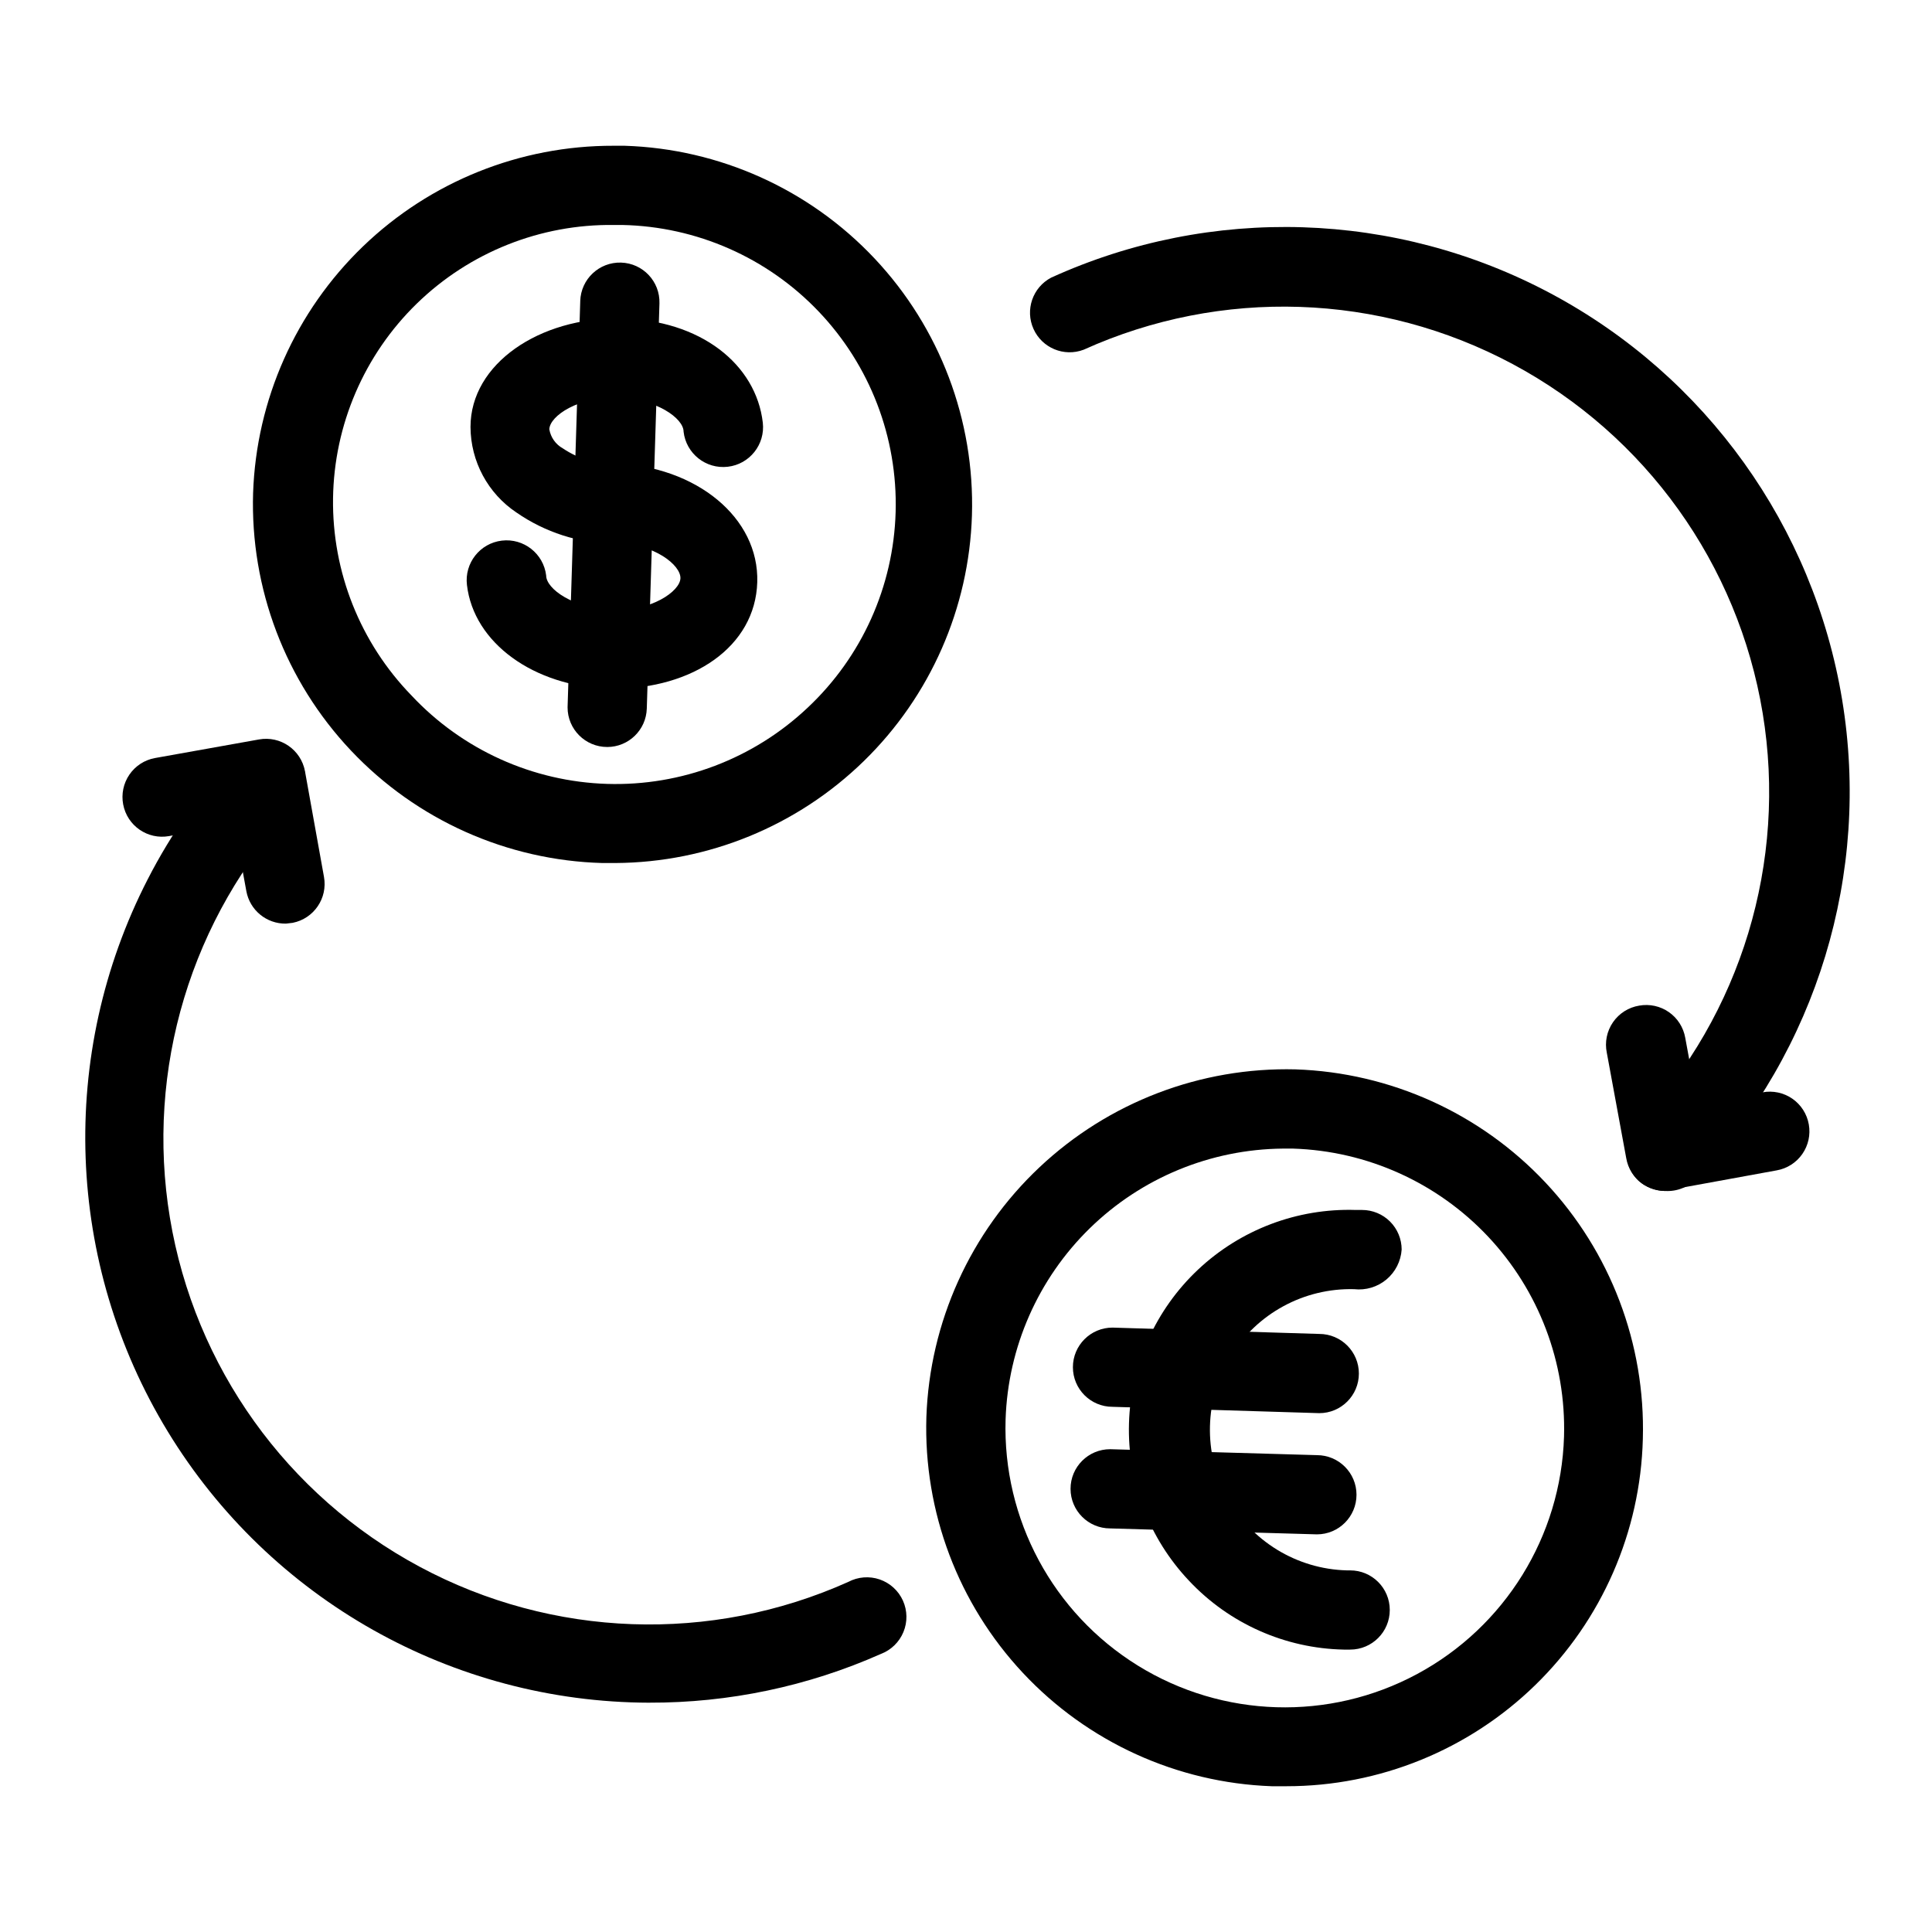
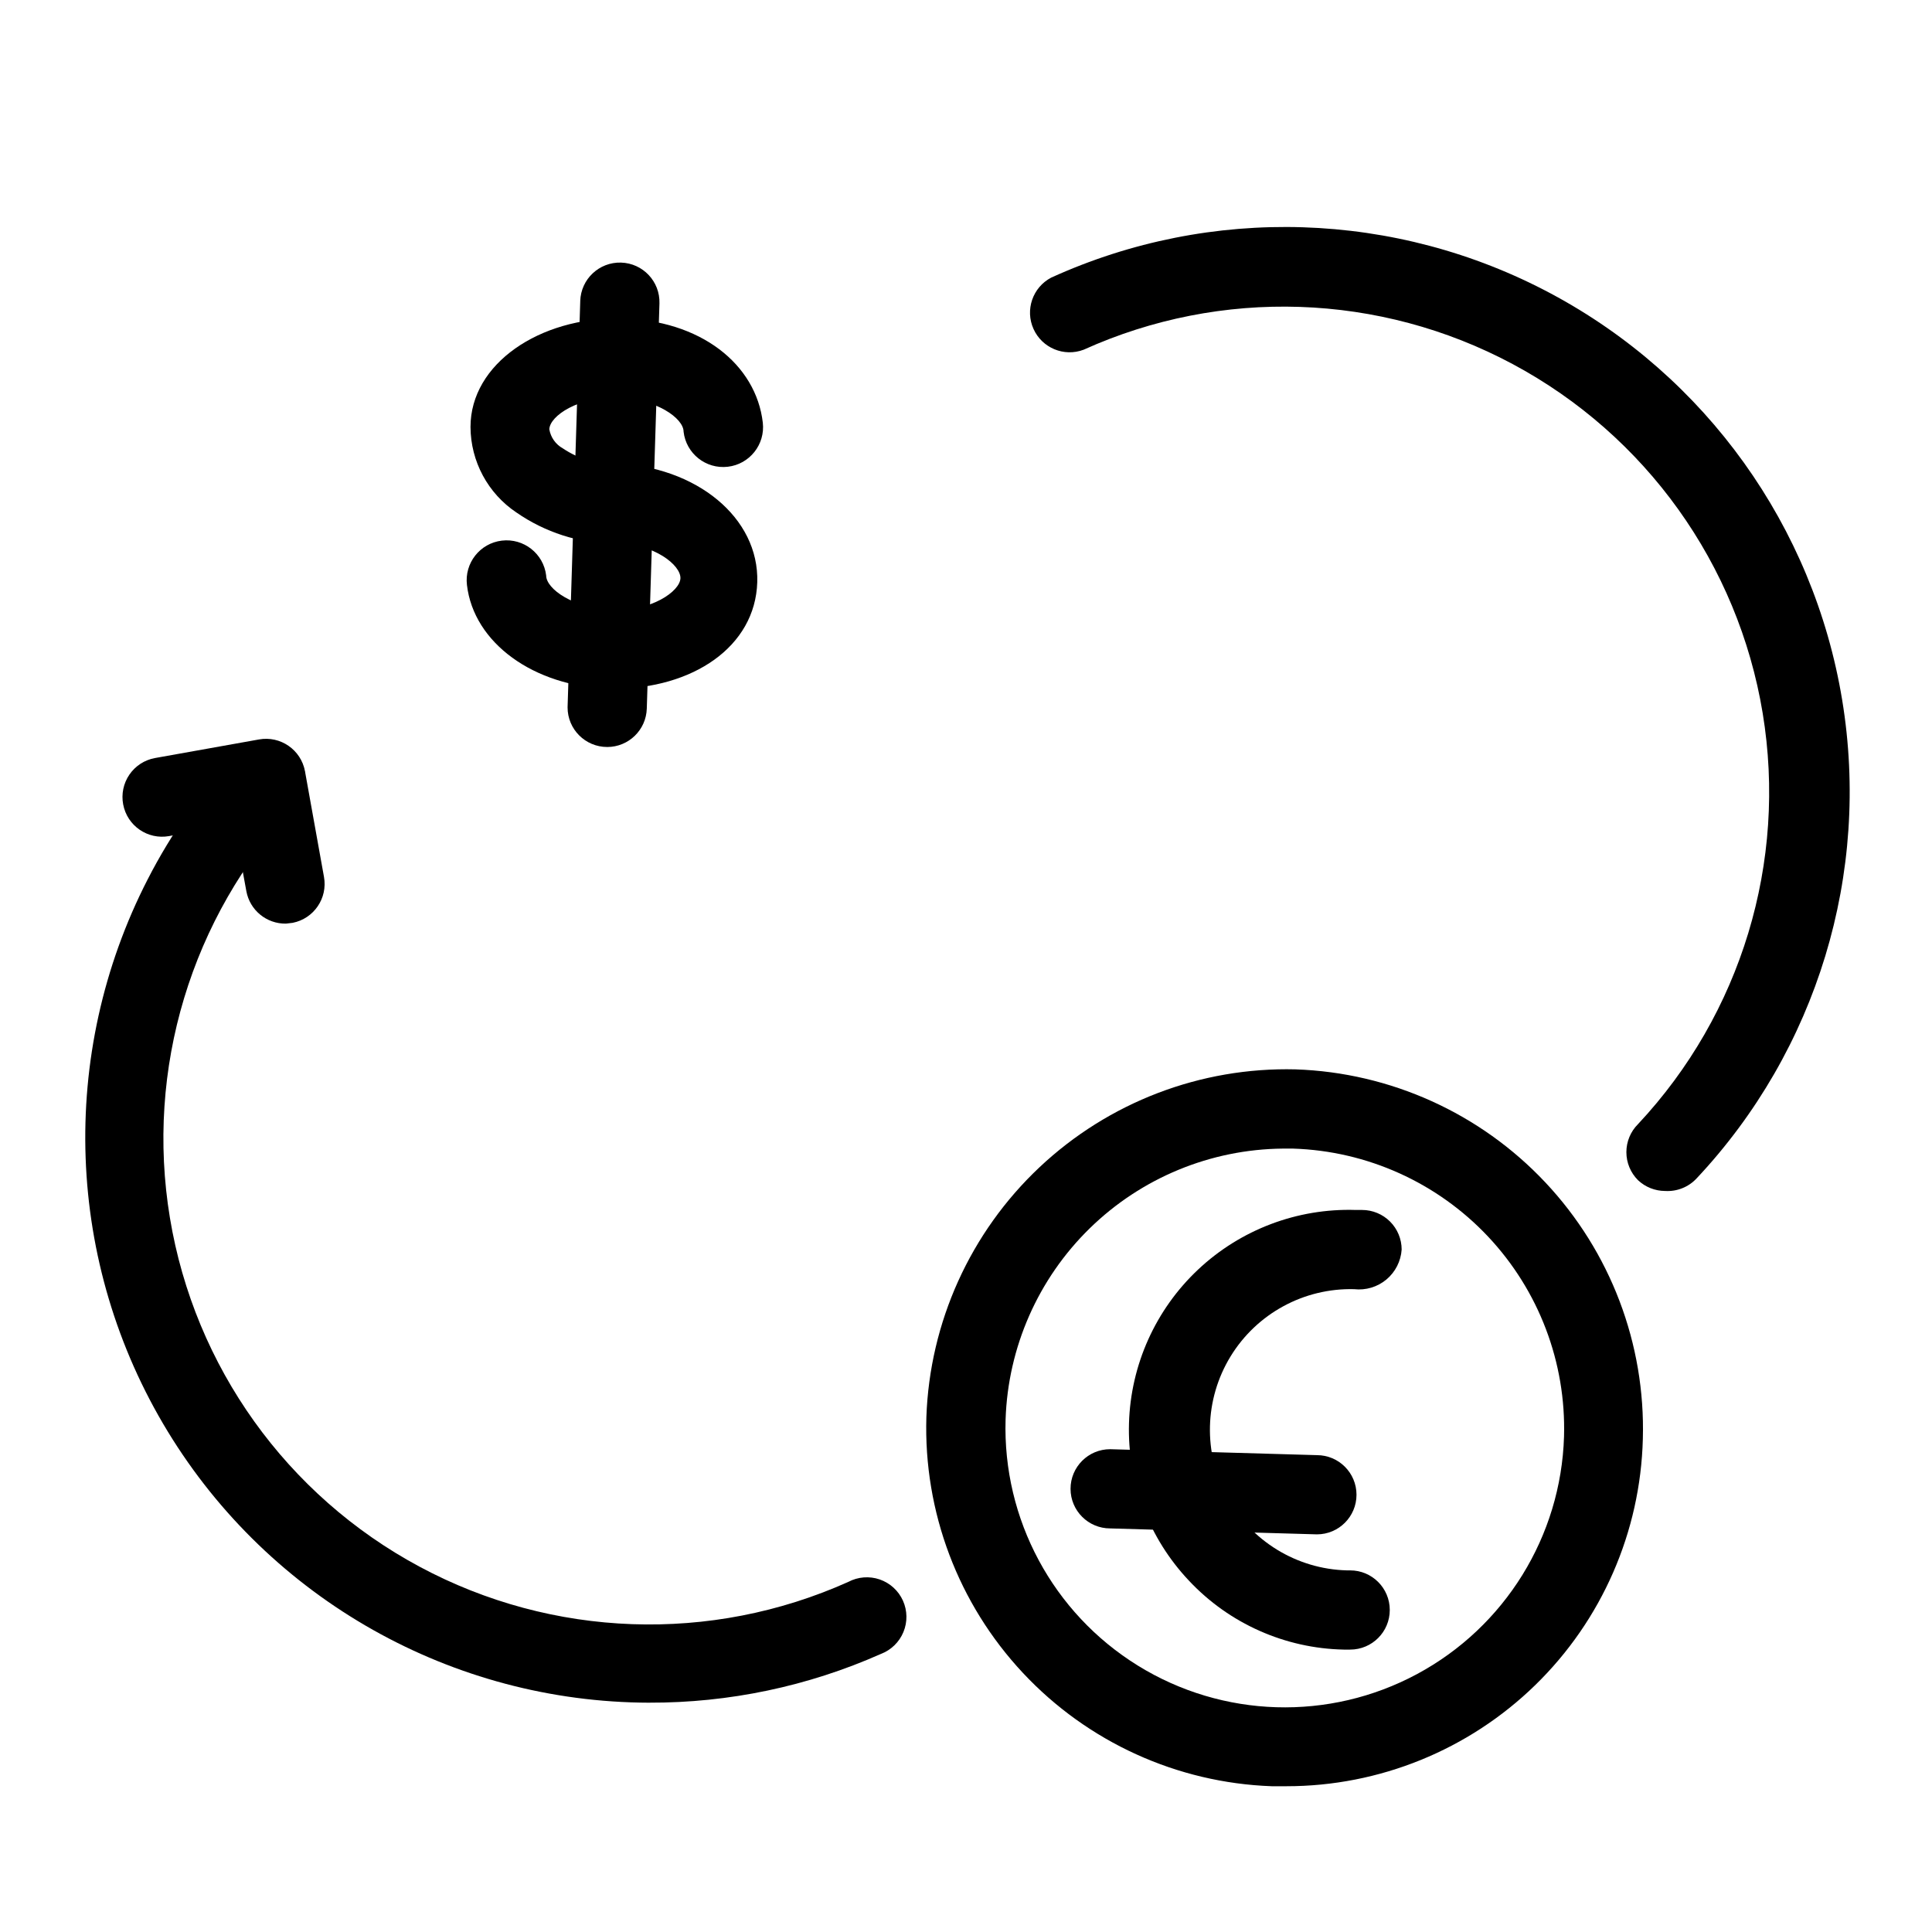
<svg xmlns="http://www.w3.org/2000/svg" fill="#000000" width="800px" height="800px" version="1.1" viewBox="144 144 512 512">
  <g>
    <path d="m483.96 617.37h-2.938c-25.086-0.902-48.793-11.699-65.941-30.031-17.152-18.328-26.348-42.703-25.582-67.793 0.875-25.148 11.645-48.938 29.961-66.191 18.316-17.258 42.703-26.586 67.859-25.961 25.168 0.848 48.98 11.625 66.227 29.973 17.25 18.352 26.531 42.781 25.824 67.953-0.629 24.633-10.859 48.047-28.508 65.242-17.645 17.195-41.316 26.816-65.957 26.809zm0-168.98c-19.141 0.18-37.473 7.746-51.164 21.125-13.691 13.379-21.684 31.535-22.305 50.668-0.809 26.434 12.551 51.293 35.043 65.211 22.492 13.914 50.699 14.777 73.996 2.254 23.297-12.52 38.148-36.516 38.953-62.953 0.566-19.629-6.672-38.684-20.129-52.988-13.457-14.301-32.035-22.688-51.664-23.316z" />
    <path d="m501.18 581.16h-1.051c-15.578-0.309-30.379-6.894-41.039-18.262-10.629-11.246-16.352-26.262-15.895-41.73 0.453-15.469 7.043-30.121 18.316-40.723 11.273-10.602 26.301-16.285 41.77-15.793h1.676c2.785 0 5.457 1.109 7.422 3.074 1.969 1.969 3.074 4.641 3.074 7.422-0.207 3.09-1.672 5.961-4.051 7.945-2.379 1.98-5.465 2.902-8.543 2.551-13.312-0.336-25.793 6.453-32.742 17.812-6.945 11.359-7.309 25.566-0.945 37.262 6.367 11.699 18.488 19.113 31.797 19.449h0.84c5.797 0 10.496 4.699 10.496 10.496 0 5.797-4.699 10.496-10.496 10.496z" />
-     <path d="m493.62 518.5-54.789-1.68h-0.004c-5.797 0-10.496-4.699-10.496-10.496s4.699-10.496 10.496-10.496l54.789 1.68h0.004c5.793 0 10.496 4.699 10.496 10.496s-4.703 10.496-10.496 10.496z" />
    <path d="m492.99 550.62-54.789-1.574c-5.797 0-10.496-4.699-10.496-10.496s4.699-10.496 10.496-10.496l54.789 1.574c5.797 0 10.496 4.699 10.496 10.496s-4.699 10.496-10.496 10.496z" />
-     <path d="m306.69 372.71h-3.043c-25.289-0.684-49.266-11.406-66.633-29.801-17.371-18.395-26.703-42.945-25.941-68.23 0.844-24.746 11.285-48.188 29.113-65.371 17.828-17.18 41.641-26.746 66.398-26.68h2.941c25.188 0.797 49.027 11.555 66.289 29.918 17.258 18.359 26.523 42.824 25.762 68.012-0.762 24.598-11.027 47.945-28.645 65.129-17.617 17.188-41.211 26.875-65.82 27.023zm0-169.09c-19.477-0.254-38.258 7.234-52.219 20.824-13.957 13.586-21.945 32.164-22.211 51.641-0.266 19.477 7.215 38.266 20.797 52.23 13.465 14.387 32.109 22.816 51.805 23.426s38.824-6.648 53.156-20.176c14.383-13.492 22.785-32.172 23.336-51.887 0.555-19.719-6.785-38.836-20.391-53.117-13.605-14.281-32.348-22.539-52.066-22.941z" />
    <path d="m306.58 288.11c-9.199-0.164-18.148-3.047-25.715-8.289-7.574-5.062-12.137-13.562-12.176-22.672 0-16.793 18.367-29.074 39.676-28.758 21.309 0.316 36 12.176 37.785 27.605v-0.004c0.668 5.797-3.492 11.039-9.289 11.703-5.797 0.668-11.035-3.492-11.703-9.289 0-3.57-7.242-8.711-17.527-9.027-10.285-0.316-17.949 4.828-18.055 8.398h0.004c0.363 2.133 1.676 3.988 3.566 5.039 4.129 2.773 8.984 4.273 13.961 4.301 5.797 0 10.496 4.699 10.496 10.496s-4.699 10.496-10.496 10.496z" />
    <path d="m306.58 326.53h-1.047c-20.152-0.629-36-12.176-37.785-27.5-0.695-5.797 3.438-11.062 9.234-11.758 5.797-0.695 11.062 3.441 11.758 9.238 0 3.57 7.242 8.711 17.527 9.133 10.285 0.418 17.949-4.934 18.055-8.398 0.105-3.465-6.824-9.133-17.527-9.445h-0.004c-5.797 0-10.496-4.699-10.496-10.496s4.699-10.496 10.496-10.496c21.727 0.734 38.414 14.379 37.891 31.488-0.523 17.109-17.109 28.234-38.102 28.234z" />
    <path d="m304.91 341.96c-5.797 0-10.496-4.699-10.496-10.496l3.359-107.69-0.004-0.004c0.176-5.797 5.016-10.355 10.812-10.18 5.797 0.172 10.355 5.012 10.18 10.809l-3.356 107.38c-0.172 5.676-4.82 10.184-10.496 10.184z" />
    <path d="m316.03 595.23c-52.137-0.125-100.46-27.348-127.58-71.879s-29.125-99.957-5.301-146.34c6.34-12.371 14.398-23.781 23.93-33.902 4.094-4.07 10.703-4.07 14.797 0 4.07 4.094 4.07 10.707 0 14.801-27.234 29.223-39.367 69.43-32.844 108.84 6.527 39.414 30.969 73.566 66.172 92.449 35.199 18.887 77.172 20.371 113.62 4.012 2.562-1.348 5.57-1.582 8.309-0.641 2.738 0.945 4.965 2.977 6.156 5.617 1.188 2.641 1.234 5.652 0.125 8.328-1.109 2.676-3.273 4.773-5.981 5.801-19.328 8.582-40.254 12.98-61.402 12.91z" />
    <path d="m219.78 388.77c-5.133 0.082-9.574-3.559-10.496-8.609l-3.254-17.738-17.215 3.148c-5.676 1.023-11.109-2.727-12.172-8.395-0.523-2.742 0.07-5.582 1.645-7.887 1.578-2.305 4.004-3.887 6.75-4.394l27.605-4.934c5.676-1.02 11.113 2.727 12.176 8.398l5.039 28.023c1.023 5.641-2.668 11.062-8.293 12.176z" />
    <path d="m585.25 459.62c-2.652-0.012-5.203-1.023-7.137-2.836-1.988-1.969-3.106-4.652-3.106-7.453 0-2.797 1.117-5.481 3.106-7.449 27.324-29.195 39.527-69.434 33.016-108.89-6.508-39.453-30.988-73.637-66.246-92.504-35.254-18.871-77.277-20.277-113.71-3.809-5.188 1.961-11.004-0.449-13.281-5.504-2.281-5.059-0.23-11.012 4.676-13.598 42.395-19.277 91.348-17.719 132.43 4.211 41.086 21.934 69.621 61.742 77.195 107.7 7.574 45.953-6.672 92.812-38.547 126.77-2.148 2.328-5.234 3.562-8.395 3.359z" />
-     <path d="m585.25 459.62c-2.133-0.051-4.207-0.707-5.984-1.891-2.285-1.609-3.832-4.066-4.301-6.824l-5.144-27.918c-0.582-2.805 0.012-5.727 1.637-8.082 1.625-2.359 4.141-3.953 6.969-4.406 2.742-0.488 5.566 0.133 7.852 1.727 2.281 1.594 3.84 4.031 4.324 6.773l3.254 17.633 17.215-3.148c2.758-0.52 5.609 0.09 7.918 1.684 2.305 1.598 3.879 4.055 4.363 6.82 0.488 2.742-0.133 5.562-1.73 7.848-1.594 2.285-4.031 3.84-6.773 4.324l-27.605 5.039z" />
  </g>
</svg>